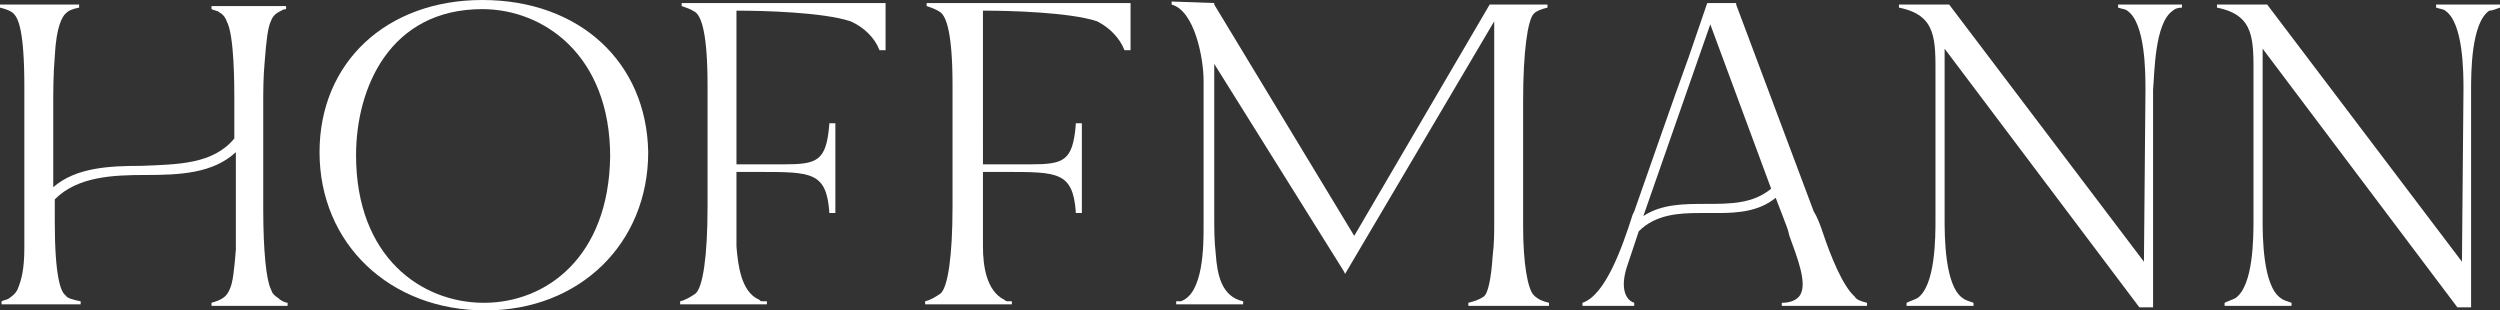
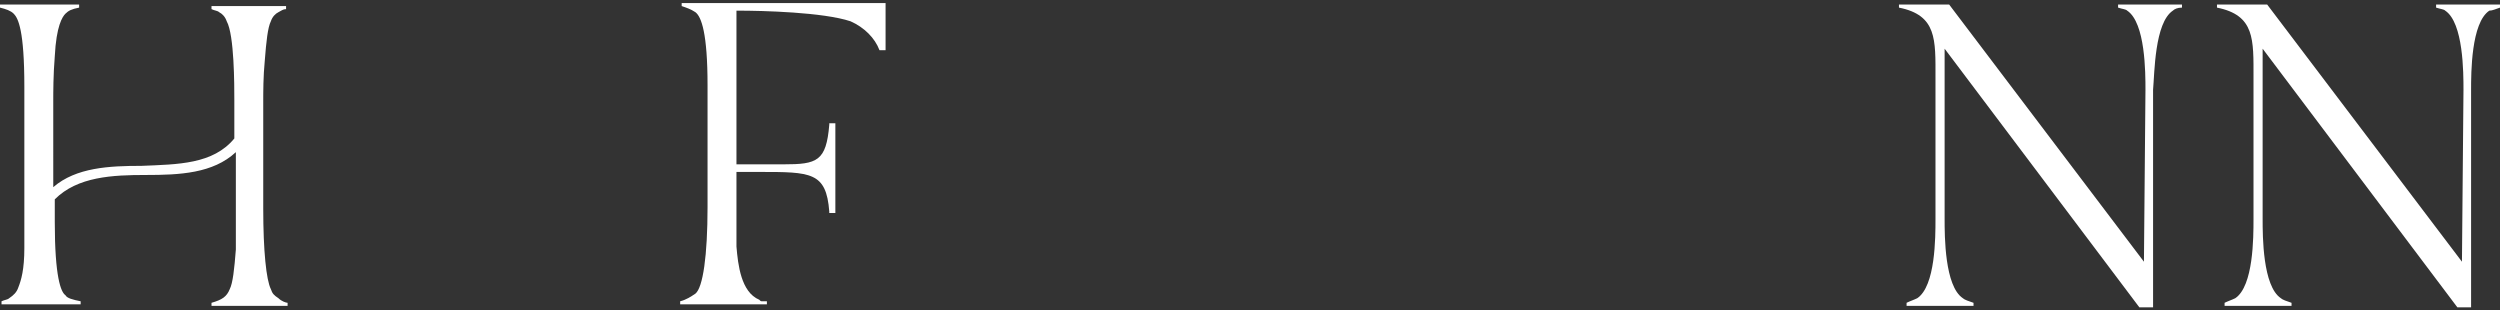
<svg xmlns="http://www.w3.org/2000/svg" xmlns:xlink="http://www.w3.org/1999/xlink" version="1.1" id="Layer_1" x="0px" y="0px" viewBox="0 0 164.3 20.4" style="enable-background:new 0 0 164.3 20.4;" xml:space="preserve">
  <rect x="0" y="0" width="164.3" height="20.4" fill="#333333" stroke="none" />
  <style type="text/css">
	.st0{display:none;}
	.st1{display:inline;fill:#FF7F40;}
	.st2{display:inline;}
	.st3{clip-path:url(#SVGID_00000038385586770401959040000004092375853453435327_);fill:#FFFFFF;}
	.st4{clip-path:url(#SVGID_00000036937377827682405090000015834821164093190278_);fill:#FBD0B5;}
	.st5{fill:#FFFFFF;}
</style>
  <g id="Colour" class="st0">
    <rect x="-20.6" y="-41.6" class="st1" width="205.5" height="103.7" />
    <g class="st2">
      <g>
        <g>
          <defs>
            <rect id="SVGID_1_" x="-20.6" y="-41.6" width="205.5" height="103.7" />
          </defs>
          <clipPath id="SVGID_00000160906456839055882390000001864892075707983250_">
            <use xlink:href="#SVGID_1_" style="overflow:visible;" />
          </clipPath>
          <path style="clip-path:url(#SVGID_00000160906456839055882390000001864892075707983250_);fill:#FFFFFF;" d="M164-0.3v-0.2h-4.2      v0.2c0.3,0.1,0.5,0.1,0.6,0.2c1.2,0.8,1.2,4.1,1.2,5.2l-0.2,11.3L148.6-0.5l0,0h-3.2v0.2c2.5,0.5,2.4,2.1,2.4,4.6      c0,0.3,0,0.5,0,0.8v8.5c0,1.2,0,4.4-1.2,5.2c-0.2,0.1-0.5,0.2-0.7,0.3v0.2h4.4V19c-0.3-0.1-0.6-0.2-0.7-0.3      c-1.2-0.8-1.2-4.1-1.2-5.2V2.4l12.8,17l0,0h0.9V5.1c0-1.1,0-4.4,1.2-5.2C163.5-0.1,163.7-0.2,164-0.3 M142.5-0.1      c0.1-0.1,0.3-0.2,0.6-0.2v-0.2h-4.2v0.2c0.3,0.1,0.5,0.1,0.6,0.2c1.2,0.8,1.2,4.1,1.2,5.2l-0.2,11.3L127.7-0.5l0,0h-3.3v0.2      c2.5,0.5,2.4,2.1,2.4,4.6c0,0.3,0,0.5,0,0.8v8.5c0,1.2,0,4.4-1.2,5.2c-0.2,0.1-0.5,0.2-0.7,0.3v0.2h4.4V19      c-0.3-0.1-0.6-0.2-0.7-0.3c-1.2-0.8-1.2-4.1-1.2-5.2V2.4l13,17l0,0h0.9V5.1C141.3,4,141.3,0.7,142.5-0.1 M122.4,19.3v-0.2      c-0.4-0.1-0.7-0.2-0.9-0.4c-0.8-0.7-1.6-2.7-2.1-4.2c-0.2-0.6-0.4-1.1-0.6-1.4l-5.1-13.6v-0.1h-1.9l-1.2,3.5      c-1.2,3.3-2.4,6.8-3.6,10.2l-0.1,0.2c-0.7,2.2-1.8,5.3-3.3,5.8v0.2h3.4v-0.2c-0.6-0.2-0.9-1-0.5-2.3l0.9-2.4      c1.1-1.1,2.6-1.2,4-1.2c0.2,0,0.4,0,0.6,0c0.2,0,0.4,0,0.6,0c1.3,0,2.7-0.1,3.8-1l0.5,1.3c0.1,0.3,0.3,0.7,0.4,1.2      c0.5,1.4,1.2,3.1,0.7,3.9c-0.2,0.3-0.6,0.5-1.2,0.5v0.2l0,0H122.4z M111.8,12.6c-1.4,0-2.9,0-4.1,0.8l4.4-12.6l4,10.8      C114.9,12.6,113.4,12.6,111.8,12.6 M99.8,14.1V5.8c0-3.2,0.3-5.3,0.7-5.7c0.2-0.2,0.5-0.3,0.9-0.4v-0.2h-3.8l-8.9,15.2L79.5-0.5      v-0.1h-2.8v0.2c1.5,0.4,2.1,3.5,2.1,5v9.6c0,1.2,0,4.4-1.5,4.9h-0.1c-0.1,0-0.2,0-0.2,0v0.2h4.4v-0.2c-1.4-0.3-1.7-1.7-1.8-3.1      c-0.1-0.9-0.1-1.7-0.1-2.4V3.4L88,17l0.1,0.2l9.8-16.6v13.3c0,0.6,0,1.3-0.1,2.1c-0.1,1.5-0.3,2.5-0.6,2.7      c-0.3,0.2-0.6,0.3-1,0.4v0.2h5.3V19c-0.4-0.1-0.7-0.2-1-0.5C100.1,18.2,99.8,16.5,99.8,14.1 M73.6,2.5H74v-3.1H60.6v0.2      c0.3,0.1,0.6,0.2,0.9,0.4c0.4,0.3,0.8,1.4,0.8,4.8v8c0,3.2-0.3,5.3-0.8,5.7c-0.3,0.2-0.6,0.4-1,0.5v0.2h5.7V19      c-0.1,0-0.1,0-0.2,0s-0.1,0-0.1,0s-0.1,0-0.2-0.1c-1.2-0.6-1.4-2.3-1.4-3.5v-0.1c0-1,0-2,0-2.4v-2.4h0.6c0.3,0,0.6,0,0.9,0      c3.4,0,4.4,0,4.6,2.6v0.1h0.4V7.2h-0.4v0.1c-0.2,2.4-0.8,2.6-3,2.6h-3.1V-0.1h0.1C66-0.1,70,0,71.8,0.6      C72.7,1,73.3,1.7,73.6,2.5L73.6,2.5z M57.5,2.5h0.4v-3.1H44.5v0.2c0.3,0.1,0.6,0.2,0.9,0.4c0.4,0.3,0.8,1.4,0.8,4.8v8      c0,3.2-0.3,5.3-0.8,5.7c-0.3,0.2-0.6,0.4-1,0.5v0.2h5.7V19c-0.1,0-0.1,0-0.2,0s-0.1,0-0.1,0c-0.1,0-0.1,0-0.2-0.1      c-1.2-0.5-1.4-2.3-1.5-3.5v-0.1c0-1,0-2,0-2.4v-2.4h0.6c0.3,0,0.6,0,0.9,0c3.4,0,4.4,0,4.6,2.6v0.1h0.4V7.2h-0.4v0.1      c-0.2,2.4-0.8,2.6-3,2.6h-3.1V-0.1h0.1c1.6,0,5.6,0.1,7.4,0.7C56.5,1,57.2,1.7,57.5,2.5L57.5,2.5z M42.2,9.2      c0-5.9-4.5-10-10.9-10c-6.3,0-10.7,4.1-10.7,10c0,6,4.6,10.4,10.9,10.4C37.7,19.6,42.2,15.2,42.2,9.2 M31.5,19.1      c-4.1,0-8.4-3-8.4-9.7c0-4.4,2.2-9.6,8.3-9.6c4,0,8.4,3,8.4,9.7C39.8,16.1,35.6,19.1,31.5,19.1 M17,12.9V5.8      c0-0.5,0-1.6,0.1-2.6c0.1-1.3,0.2-2.2,0.4-2.6C17.6,0.3,17.8,0.1,18,0s0.3-0.2,0.5-0.2v-0.2h-4.9v0.2C13.8-0.1,14-0.1,14.1,0      c0.2,0.1,0.4,0.3,0.5,0.6c0.5,0.9,0.5,4.2,0.5,5.2v2.5C13.7,10,11.4,10,9,10.1c-2.1,0-4.3,0.1-5.8,1.4V5.8c0-0.5,0-1.7,0.1-2.9      c0.1-2,0.5-2.6,0.7-2.8s0.4-0.3,0.9-0.4v-0.2h-5.2v0.2c0.4,0.1,0.7,0.2,0.9,0.4c0.3,0.3,0.7,1.1,0.7,4.8v8c0,0.5,0,1.6,0,2.6      c0,1.4-0.2,2.1-0.4,2.6c-0.1,0.3-0.3,0.5-0.6,0.7C0.2,18.9,0,18.9-0.2,19v0.2H5V19c-0.5-0.1-0.9-0.2-1-0.4      c-0.3-0.2-0.7-1.2-0.7-4.8v-1.5c1.5-1.5,3.8-1.6,6-1.6s4.4-0.1,5.9-1.5V13c0,0.5,0,1.6,0,2.6c-0.1,1.3-0.2,2.2-0.4,2.6      c-0.2,0.5-0.5,0.7-1.2,0.9v0.2h5v-0.2c-0.1,0-0.4-0.1-0.6-0.3c-0.3-0.2-0.4-0.3-0.5-0.6l0,0C17.2,17.6,17,15.7,17,12.9" />
        </g>
      </g>
      <g>
        <g>
          <defs>
            <rect id="SVGID_00000137104265981951489080000000633686912638279811_" x="-20.6" y="-41.6" width="205.5" height="103.7" />
          </defs>
          <clipPath id="SVGID_00000115516134531766499810000013797621120525664131_">
            <use xlink:href="#SVGID_00000137104265981951489080000000633686912638279811_" style="overflow:visible;" />
          </clipPath>
          <path style="clip-path:url(#SVGID_00000115516134531766499810000013797621120525664131_);fill:#FBD0B5;" d="M57.1,42.5L57,43      l2.6,0.6l0.1-0.4L59.2,43c-0.2-0.1-0.3-0.2-0.1-0.4l1.5-0.9l0.8,1.5c0.1,0.2,0,0.3-0.2,0.3l-0.6-0.2l-0.1,0.4l2.9,0.7l0.1-0.4      L63.1,44c-0.3-0.1-0.5-0.1-0.8-0.5l-1.1-2.1l1.8-1.1c0.3-0.2,0.7-0.2,1-0.1l0.3,0.1l0.1-0.4l-2.5-0.6l-0.1,0.4l0.4,0.1      c0.2,0.1,0.3,0.2,0.1,0.3L60.9,41l-0.8-1.4c-0.1-0.2,0-0.3,0.2-0.3l0.6,0.1L61,39l-2.9-0.7L58,38.7l0.4,0.1      c0.3,0.1,0.5,0.1,0.7,0.5l1.1,2l-1.8,1.2c-0.3,0.2-0.6,0.2-0.9,0.1H57.1z M46.2,33.3L43.7,32l-0.2,0.4l0.5,0.3      c0.3,0.2,0.3,0.3,0.2,0.5L42.8,36c-0.2,0.3-0.3,0.3-0.6,0.2l-0.5-0.3l-0.2,0.4l4.6,2.3c0.4-0.6,0.8-1.1,1.2-1.7      c-0.1-0.1-0.2-0.1-0.3-0.2c-1,1.4-1.2,1.2-2.3,0.7l-1.4-0.7l1.6-3.1c0.2-0.3,0.3-0.3,0.5-0.2l0.7,0.4L46.2,33.3z M48.9-18.8      l-1.5,0.6L46.7-20l1.5-0.6c0.7-0.3,1.2-0.2,1.5,0.4C49.9-19.6,49.6-19.1,48.9-18.8 M50.3-20.5c-0.4-1-1.4-0.9-2.3-0.6l-3.1,1.3      l0.2,0.4l0.5-0.2c0.3-0.1,0.4-0.1,0.5,0.2l1.2,2.9c0.1,0.4,0,0.4-0.2,0.5l-0.6,0.2l0.2,0.4l2.5-1L49-16.8l-0.4,0.2      c-0.3,0.1-0.4,0.1-0.5-0.2l-0.4-1l1.5-0.6C50-18.8,50.7-19.5,50.3-20.5 M52.4,36.5l0.1-0.4l-2.4-0.9L50,35.6l0.5,0.2      c0.3,0.1,0.3,0.2,0.2,0.6L50,38.2c-0.5,1.4,0.1,2.3,1.5,2.8s2.4,0.2,2.9-1.2l0.7-1.8c0.1-0.3,0.2-0.4,0.5-0.3l0.5,0.2l0.1-0.4      L54,36.7l-0.1,0.4l0.5,0.2c0.3,0.1,0.3,0.2,0.2,0.5L54,39.7c-0.4,1.1-1.2,1.3-2.2,0.9s-1.5-1-1.1-2.1l0.7-1.8      c0.1-0.3,0.2-0.4,0.5-0.3L52.4,36.5z M55.6-24.2l0.5-0.1v-0.1l-1.3-0.7l-0.7,0.2l-0.7,1.2v0.1l0.5-0.1l0.6-0.9L55.6-24.2z       M57-21.1l-2.1,0.6l0.4-2.3C55.9-22.2,56.4-21.7,57-21.1 M57.3-19.3l2.7-0.8l-0.1-0.4l-0.5,0.2c-0.3,0.1-0.5,0-0.6-0.1      c-1.2-1.2-2.3-2.2-3.4-3.3l-1.7,0.5l0.1,0.4l0.7-0.2c0.2-0.1,0.3,0.1,0.2,0.2c-0.2,1.2-0.5,2.5-0.7,3.7c0,0.2-0.1,0.4-0.4,0.4      L53-18.5l0.1,0.4l2.4-0.7l-0.1-0.4L54.8-19c-0.2,0.1-0.4,0-0.3-0.2l0.1-0.7l2.6-0.8l0.5,0.5c0.2,0.2,0,0.3-0.1,0.3L57-19.7      L57.3-19.3z M66-24.4l0.4-0.1l-0.6-1.7l-5.1,1l0.1,1.8h0.4c0-1.2,0.3-1.4,0.9-1.5l0.9-0.2l0.6,3.4c0.1,0.4-0.1,0.4-0.3,0.5      l-0.6,0.1l0.1,0.4l2.6-0.5v-0.5l-0.5,0.1c-0.3,0.1-0.4,0-0.5-0.3l-0.6-3.4l0.9-0.2C65.3-25.6,65.6-25.6,66-24.4 M71.7,41      l-5.1-0.7l-0.1,0.4l0.5,0.1c0.3,0,0.4,0.1,0.4,0.4L67,44.4c-0.1,0.4-0.2,0.4-0.5,0.3L66,44.6L65.9,45l5.2,0.7      c0.2-0.7,0.4-1.3,0.5-2l-0.2,0.1c-0.4,1.4-0.7,1.5-1.6,1.4l-2-0.3l0.2-1.7l1.2,0.2c0.4,0.1,0.4,0.2,0.3,0.4l-0.1,0.5l0.4,0.1      l0.3-2.3L69.7,42l-0.1,0.5c0,0.3-0.1,0.4-0.5,0.4l-1.2-0.2l0.2-1.6l2.1,0.3c0.7,0.1,1,0.3,1,1.4c0.1,0,0.3,0,0.4,0L71.7,41z       M69.6-22l2.6-0.3v-0.4l-0.5,0.1c-0.3,0-0.4,0-0.5-0.3L70.8-26c0-0.4,0.1-0.4,0.3-0.4l0.6-0.1l-0.1-0.4L69-26.6l0.1,0.4l0.6-0.1      c0.3,0,0.4,0,0.5,0.3l0.4,3.1c0,0.4-0.1,0.4-0.3,0.4l-0.6,0.1L69.6-22z M75.8-26.2c0-0.5,0.5-0.9,1.5-0.9c1.1,0,2,0.5,2.3,1.2      L80-26l-0.3-1.7h-0.4c0,0.2,0.1,0.4-0.1,0.4s-0.8-0.4-1.9-0.4c-1.1,0.1-2.1,0.6-2.1,1.5c0,1.1,1.2,1.2,2.3,1.3      c1,0.1,2,0.1,2,0.8c0,0.5-0.5,0.8-1.5,0.8c-1.2,0.1-2.2-0.6-2.6-1.4L75-24.6l0.4,2h0.4c0-0.3-0.1-0.5,0-0.5      c0.2,0,0.9,0.5,2.2,0.5c1.2-0.1,2.2-0.6,2.1-1.5c-0.1-1.2-1.4-1.3-2.5-1.4C76.8-25.6,75.8-25.5,75.8-26.2 M82.1,42.3v-0.4      l-1.8-0.1l-2.1,3.6c-0.6-1.3-1.2-2.6-1.8-3.9l-1.8-0.1v0.4h0.6c0.3,0,0.4,0.1,0.4,0.4l-0.1,3.1c0,0.4-0.2,0.4-0.4,0.4h-0.6v0.4      l2.4,0.1v-0.4h-0.5c-0.3,0-0.4-0.1-0.4-0.4l0.1-3.2l1.9,4.1h0.3c0.7-1.3,1.5-2.6,2.2-3.8l-0.1,3.1c0,0.4-0.2,0.4-0.4,0.4h-0.6      v0.4l2.6,0.1V46h-0.6C81.1,46,81,46,81,45.6l0.1-3.1c0-0.4,0.2-0.4,0.4-0.4L82.1,42.3z M84.1-26.4c0-0.5,0.6-0.8,1.6-0.8      c1.1,0,2,0.6,2.1,1.4h0.4l-0.1-1.7h-0.4c0,0.2,0,0.4-0.1,0.4c-0.2,0-0.8-0.5-1.9-0.6c-1.1-0.1-2.1,0.4-2.2,1.4      c0,1.1,1.1,1.3,2.2,1.5c1,0.2,2,0.3,1.9,1c0,0.5-0.6,0.7-1.6,0.7c-1.2-0.1-2.2-0.8-2.4-1.6h-0.4l0.2,1.9h0.4      c0-0.3-0.1-0.5,0.1-0.5s0.9,0.6,2.1,0.7s2.2-0.4,2.2-1.3c0.1-1.2-1.2-1.4-2.3-1.6C85.1-25.7,84-25.8,84.1-26.4 M89.5,44.9      c0,0.5-0.3,0.9-1.1,0.9l-2,0.1l-0.1-1.7l2-0.1C89,44,89.5,44.3,89.5,44.9 M89,42.8c0,0.5-0.3,0.8-0.9,0.9l-1.9,0.1l-0.1-1.6      l1.7-0.1C88.6,42,89,42.3,89,42.8 M90.3,44.9c0-0.6-0.5-1-1.2-1.1c0.3-0.1,0.7-0.5,0.7-1.1c-0.1-0.8-0.8-1.1-1.8-1.1l-3.5,0.2      v0.4h0.6c0.3,0,0.4,0,0.4,0.4l0.2,3.1c0,0.4-0.1,0.4-0.3,0.4h-0.6v0.4l3.8-0.2C89.5,46.3,90.4,45.8,90.3,44.9 M96.3-24.9      c0.1,0,0.3,0,0.4,0v-1.8l-5.1-0.7L91.5-27l0.5,0.1c0.3,0,0.4,0.1,0.4,0.4L92-23.4c-0.1,0.4-0.2,0.4-0.5,0.3L91-23.2l-0.1,0.4      l5.2,0.7c0.2-0.7,0.4-1.3,0.5-2l-0.4-0.1c-0.4,1.4-0.7,1.5-1.6,1.4l-2-0.3l0.2-1.7l1.2,0.2c0.4,0.1,0.4,0.2,0.3,0.4l-0.1,0.5      l0.4,0.1l0.3-2.3L94.5-26l-0.1,0.5c0,0.3-0.1,0.4-0.5,0.4l-1.2-0.2l0.2-1.6l2.1,0.3C96-26.2,96.3-26,96.3-24.9 M95.9,45      c-1.1,0.2-2.2-0.3-2.4-1.6c-0.2-1.3,0.7-2.1,1.8-2.3c1.1-0.2,2.2,0.3,2.4,1.6C97.9,44,97,44.9,95.9,45 M98.4,42.7      c-0.3-1.5-1.6-2.3-3.3-2c-1.6,0.3-2.7,1.5-2.4,2.9c0.3,1.5,1.6,2.3,3.3,2C97.6,45.4,98.6,44.2,98.4,42.7 M103.1-23.1l-1.6-0.4      l0.4-1.8l1.5,0.4c0.7,0.2,1.1,0.6,1,1.1C104.3-23.1,103.7-22.9,103.1-23.1 M103.6-22.5c0.6,0.1,1.4-0.2,1.6-1      c0.3-1-0.6-1.5-1.5-1.8l-3.2-0.8l-0.1,0.4l0.5,0.1c0.3,0.1,0.4,0.2,0.3,0.5l-0.8,3c-0.1,0.4-0.2,0.4-0.4,0.3l-0.6-0.1l-0.1,0.4      l2.6,0.6l0.1-0.4l-0.5-0.1c-0.3-0.1-0.4-0.2-0.3-0.5l0.3-1.1l1.4,0.4c0.1,1.1,0.7,2.5,2.6,2.7l0.1-0.4      C104.2-20.5,103.6-21.6,103.6-22.5 M105.9,38.9l0.5-0.1l-0.1-0.4L104,39l0.1,0.4l0.6-0.2c0.3-0.1,0.4,0,0.5,0.3l0.5,1.8      c0.3,1.1-0.3,1.8-1.3,2c-1,0.3-1.8,0-2.1-1.1l-0.5-1.8c-0.1-0.3-0.1-0.4,0.3-0.5l0.5-0.1l-0.1-0.4l-2.5,0.7l0.1,0.4l0.5-0.1      c0.3-0.1,0.4,0,0.5,0.3l0.5,1.8c0.4,1.4,1.4,1.8,2.9,1.4s2.1-1.2,1.7-2.7l-0.5-1.8C105.5,39,105.5,39,105.9,38.9 M111.7-22.5      l0.1-0.4l-2.5-0.8l-0.1,0.4l0.5,0.2c0.3,0.1,0.4,0.2,0.3,0.5l-1,3c-0.1,0.4-0.3,0.3-0.5,0.3l-0.6-0.2l-0.1,0.4l2.5,0.8l0.1-0.4      l-0.5-0.2c-0.3-0.1-0.4-0.2-0.3-0.5l1-3c0.1-0.4,0.3-0.3,0.5-0.3L111.7-22.5z M112.2,38.7l-1.5,0.6l-0.7-1.7l1.5-0.6      c0.6-0.3,1.2-0.2,1.4,0.4C113.2,37.9,112.8,38.5,112.2,38.7 M111.4,36.5l-3.1,1.2l0.2,0.4L109,38c0.3-0.1,0.4-0.1,0.5,0.2      l1.1,2.9c0.1,0.4,0,0.4-0.2,0.5l-0.6,0.2l0.2,0.4l2.5-1l-0.2-0.4l-0.5,0.2c-0.3,0.1-0.4,0.1-0.5-0.2l-0.4-1.1l1.4-0.5      c0.7,0.8,2.1,1.6,3.7,0.7l-0.2-0.4c-1.1,0.6-2.2,0-2.8-0.7c0.5-0.3,1-0.9,0.7-1.7C113.3,36,112.3,36.2,111.4,36.5 M119.2-18.1      l0.5-1.7l-4.7-2.1l-0.2,0.4l0.5,0.2c0.3,0.1,0.4,0.2,0.2,0.5l-1.3,2.9c-0.2,0.4-0.3,0.3-0.5,0.2l-0.5-0.2l-0.2,0.4l4.8,2.1      c0.4-0.6,0.7-1.2,1.1-1.8l-0.4-0.2c-0.8,1.2-1.1,1.3-1.9,0.9l-1.9-0.8l0.7-1.6l1.1,0.5c0.4,0.2,0.3,0.3,0.2,0.5l-0.2,0.5      l0.4,0.2l0.9-2.1l-0.4-0.2l-0.2,0.4c-0.1,0.3-0.2,0.4-0.5,0.2l-1.1-0.5l0.6-1.5l1.9,0.8c0.7,0.3,0.9,0.6,0.6,1.7      C118.9-18.2,119.1-18.2,119.2-18.1 M122.3,34.8l0.4-0.2l-0.2-0.4l-2.3,1.2l0.2,0.4l0.9-0.5c0.1-0.1,0.2,0,0.2,0.1l0.2,0.3      c-0.1,0.5-0.5,1.1-1.3,1.5c-1.1,0.6-2.3,0.4-2.9-0.7c-0.6-1-0.1-2.2,1-2.7c0.9-0.5,1.9-0.4,2.5,0.2l0.3-0.2l-1-1.4l-0.4,0.2      c0.1,0.2,0.2,0.3,0.1,0.4c-0.2,0.1-0.9,0-1.9,0.5c-1.2,0.6-2.1,2.1-1.3,3.5c0.7,1.3,2.3,1.7,3.7,0.9c0.8-0.4,1.3-1,1.5-1.6      l0.4,0.5l0.3-0.2l-0.6-1.2C122,35,122.1,34.9,122.3,34.8" />
        </g>
      </g>
    </g>
  </g>
  <g id="Black" class="st0">
    <g class="st2">
-       <path d="M45.2-19.5l0.2,0.4l0.5-0.2c0.3-0.1,0.4-0.1,0.5,0.2l1.2,2.9c0.1,0.4,0,0.4-0.2,0.5l-0.6,0.2l0.2,0.4l2.5-1l-0.1-0.4    l-0.5,0.2c-0.3,0.1-0.4,0.1-0.5-0.2l-0.4-1l1.5-0.6c0.9-0.4,1.6-1.1,1.2-2.1s-1.4-0.9-2.3-0.6L45.2-19.5z M47.7-18L47-19.8    l1.5-0.6c0.7-0.3,1.2-0.2,1.5,0.4c0.2,0.6-0.1,1.1-0.7,1.4L47.7-18z M54.2-22.6l0.7-0.2c0.2-0.1,0.3,0.1,0.2,0.2    c-0.2,1.2-0.5,2.5-0.7,3.7c0,0.2-0.1,0.4-0.4,0.4l-0.6,0.2l0.1,0.4l2.4-0.7L55.8-19l-0.6,0.2c-0.2,0.1-0.4,0-0.3-0.2l0.1-0.7    l2.6-0.8l0.5,0.5c0.2,0.2,0,0.3-0.1,0.3l-0.6,0.3l0.1,0.4l2.7-0.8l-0.1-0.4L59.6-20c-0.3,0.1-0.5,0-0.6-0.1    c-1.1-1.1-2.2-2.1-3.3-3.2L54-22.8L54.2-22.6z M57.3-20.9l-2.1,0.6l0.4-2.3C56.2-22,56.7-21.4,57.3-20.9 M54.4-24.7l-0.6,1.3v0.1    l0.5-0.1l0.6-0.9l1,0.4l0.5-0.1v-0.1l-1.3-0.7L54.4-24.7z M61.6-23.3c0-1.2,0.3-1.4,0.9-1.5l0.9-0.2l0.6,3.4    c0.1,0.4-0.1,0.4-0.3,0.5L63.1-21l0.1,0.4l2.6-0.5l-0.1-0.4l-0.5,0.1c-0.3,0.1-0.4,0-0.5-0.3l-0.6-3.4l0.9-0.2    c0.6-0.1,1-0.1,1.4,1.1l0.4-0.1L66.2-26l-5.1,1l0.1,1.8L61.6-23.3z M71.1-25.9c0-0.4,0.1-0.4,0.3-0.4l0.6-0.1l-0.1-0.4l-2.6,0.3    l0.1,0.4l0.6-0.1c0.3,0,0.4,0,0.5,0.3l0.4,3.1c0,0.4-0.1,0.4-0.3,0.4L70-22.3v0.4l2.6-0.3v-0.4l-0.5,0.1c-0.3,0-0.4,0-0.5-0.3    L71.1-25.9z M79.9-27.4h-0.4c0,0.2,0.1,0.4-0.1,0.4s-0.8-0.4-1.9-0.4c-1.1,0.1-2.1,0.6-2.1,1.5c0,1.1,1.2,1.2,2.3,1.3    c1,0.1,2,0.1,2,0.8c0,0.5-0.5,0.8-1.5,0.8c-1.2,0.1-2.2-0.6-2.6-1.4l-0.4,0.1l0.4,1.9H76c0-0.3-0.1-0.5,0-0.5    c0.2,0,0.9,0.5,2.2,0.5c1.2-0.1,2.2-0.6,2.1-1.5c-0.1-1.2-1.4-1.3-2.5-1.4c-0.8-0.1-1.8,0-1.9-0.7c0-0.5,0.5-0.9,1.5-0.9    c1.1,0,2,0.5,2.3,1.2l0.4-0.1L79.9-27.4z M88.3-27.3h-0.4c0,0.2,0,0.4-0.1,0.4c-0.2,0-0.8-0.5-1.9-0.6c-1.1-0.1-2.1,0.4-2.2,1.4    c0,1.1,1.1,1.3,2.2,1.5c1,0.2,2,0.3,1.9,1c0,0.5-0.6,0.7-1.6,0.7C85-23,84-23.7,83.8-24.5h-0.4l0.2,1.9H84c0-0.3-0.1-0.5,0.1-0.5    s0.9,0.6,2.1,0.7s2.2-0.4,2.2-1.3c0.1-1.2-1.2-1.4-2.3-1.6c-0.8-0.1-1.8-0.2-1.8-0.9c0-0.5,0.6-0.8,1.6-0.8c1.1,0,2,0.6,2.1,1.4    h0.4L88.3-27.3z M97-23.6l-0.4-0.1c-0.4,1.4-0.7,1.5-1.6,1.4l-2-0.3l0.2-1.7l1.2,0.2c0.4,0.1,0.4,0.2,0.3,0.4l-0.1,0.5l0.4,0.1    l0.3-2.3l-0.4-0.1L94.8-25c0,0.3-0.1,0.4-0.5,0.4l-1.2-0.2l0.2-1.6l2.1,0.3c0.7,0.1,1,0.3,1,1.4c0.1,0,0.3,0,0.4,0v-1.8l-5.1-0.7    l-0.1,0.4l0.8,0.2c0.3,0,0.4,0.1,0.4,0.4l-0.4,3.1c-0.1,0.4-0.2,0.4-0.5,0.3l-0.5-0.1l-0.1,0.4l5.2,0.7    C96.7-22.3,96.8-22.9,97-23.6 M100.7-25.8l-0.1,0.4l0.5,0.1c0.3,0.1,0.4,0.2,0.3,0.5l-0.8,3c-0.1,0.4-0.2,0.3-0.4,0.3l-0.6-0.1    l-0.1,0.4l2.6,0.6l0.1-0.4l-0.5-0.1c-0.3-0.1-0.4-0.2-0.3-0.5l0.3-1.1l1.4,0.4c0.1,1.1,0.7,2.5,2.6,2.7l0.1-0.4    c-1.2-0.1-1.8-1.2-1.9-2.1c0.6,0.1,1.4-0.2,1.6-1c0.3-1-0.6-1.5-1.5-1.8L100.7-25.8z M101.8-23.2l0.4-1.8l1.5,0.4    c0.7,0.2,1.1,0.6,1,1.1c-0.1,0.6-0.7,0.8-1.4,0.6L101.8-23.2z M110.9-22.2c0.1-0.4,0.3-0.3,0.5-0.3l0.6,0.2l0.1-0.4l-2.5-0.8    l-0.1,0.4l0.5,0.2c0.3,0.1,0.4,0.2,0.3,0.5l-1,3c-0.1,0.4-0.3,0.3-0.5,0.3l-0.6-0.2l-0.1,0.4l2.5,0.8l0.1-0.4l-0.5-0.2    c-0.3-0.1-0.4-0.2-0.3-0.5L110.9-22.2z M119.2-16.9l-0.4-0.2c-0.8,1.2-1.1,1.3-1.9,0.9L115-17l0.7-1.6l1.1,0.5    c0.4,0.2,0.3,0.3,0.2,0.5l-0.2,0.5l0.4,0.2l0.9-2.1l-0.4-0.2l-0.2,0.4c-0.1,0.3-0.2,0.4-0.5,0.2l-1.1-0.5l0.6-1.5l1.9,0.8    c0.7,0.3,0.9,0.6,0.6,1.7c0.1,0,0.3,0.1,0.4,0.1l0.5-1.7l-4.7-2.1l-0.2,0.4l0.5,0.2c0.3,0.1,0.4,0.2,0.2,0.5l-1.3,2.9    c-0.2,0.4-0.3,0.3-0.5,0.2l-0.5-0.2l-0.2,0.4l4.8,2.1C118.5-15.7,118.8-16.3,119.2-16.9 M47.5,37c-0.1-0.1-0.2-0.1-0.3-0.2    c-1,1.4-1.2,1.2-2.3,0.7l-1.4-0.7l1.6-3.1c0.2-0.3,0.3-0.3,0.5-0.2l0.7,0.4l0.2-0.4L44,32.3l-0.2,0.4l0.5,0.3    c0.3,0.2,0.3,0.3,0.2,0.5l-1.4,2.8c-0.2,0.3-0.3,0.3-0.6,0.2L42,36.2l-0.2,0.4l4.6,2.3C46.8,38.3,47.1,37.7,47.5,37 M55.3,38.3    c0.1-0.3,0.2-0.4,0.5-0.3l0.5,0.2l0.1-0.4l-2.2-0.8l-0.1,0.4l0.6,0.2c0.3,0.1,0.3,0.2,0.2,0.5l-0.6,1.8c-0.4,1.1-1.2,1.3-2.2,0.9    s-1.5-1-1.1-2.1l0.7-1.8c0.1-0.3,0.2-0.4,0.5-0.3l0.5,0.2l0.1-0.4l-2.4-0.8L50.3,36l0.5,0.2c0.3,0.1,0.3,0.2,0.2,0.6l-0.7,1.8    c-0.5,1.4,0.1,2.3,1.5,2.8s2.4,0.2,2.9-1.2L55.3,38.3z M59.5,43.3c-0.2-0.1-0.3-0.2-0.1-0.4l1.5-0.9l0.8,1.5    c0.1,0.2,0,0.3-0.2,0.3l-0.7-0.2L60.7,44l2.9,0.7l0.1-0.4h-0.3c-0.3-0.1-0.5-0.1-0.8-0.5l-1.2-2.1l1.8-1.1c0.3-0.2,0.7-0.2,1-0.1    l0.3,0.1l0.1-0.4l-2.5-0.6L62,40l0.4,0.1c0.2,0.1,0.3,0.2,0.1,0.3l-1.4,0.9l-0.7-1.5c-0.1-0.2,0-0.3,0.2-0.3l0.6,0.1l0.1-0.4    l-2.9-0.6L58.3,39l0.4,0.1c0.3,0.1,0.5,0.1,0.7,0.5l1.1,2l-1.9,1.2c-0.3,0.2-0.6,0.2-0.9,0.1l-0.3-0.1l-0.1,0.4l2.6,0.6l0.1-0.4    L59.5,43.3z M72,44L71.6,44c-0.4,1.4-0.7,1.5-1.6,1.4L68,45l0.2-1.7l1.2,0.2c0.4,0.1,0.4,0.2,0.3,0.4l-0.1,0.5l0.4,0.1l0.3-2.3    l-0.4-0.1l-0.1,0.5c0,0.3-0.1,0.4-0.5,0.4l-1.2-0.2l0.2-1.6l2.1,0.3c0.7,0.1,1,0.3,1,1.4c0.1,0,0.3,0,0.4,0v-1.8l-5.1-0.7    l-0.1,0.4l0.5,0.1c0.3,0,0.4,0.1,0.4,0.4l-0.1,3.3c-0.1,0.4-0.2,0.4-0.5,0.3l-0.5-0.1l-0.1,0.5l5.2,0.7C71.7,45.4,71.8,44.8,72,44     M81.4,42.8c0-0.4,0.2-0.4,0.4-0.4h0.6V42l-1.8-0.1l-2.2,3.8c-0.6-1.3-1.2-2.6-1.8-3.9l-1.8-0.1v0.4h0.6c0.3,0,0.4,0.1,0.4,0.4    l-0.1,3.1c0,0.4-0.2,0.4-0.4,0.4h-0.6v0.4l2.4,0.1v-0.4h-0.5c-0.3,0-0.4-0.1-0.4-0.4l0.1-3.2l1.9,4.1h0.3c0.7-1.3,1.5-2.6,2.2-3.8    l-0.1,3.1c0,0.4-0.2,0.4-0.4,0.4h-0.6v0.4l2.6,0.1v-0.4h-0.6c-0.3,0-0.4-0.1-0.4-0.4L81.4,42.8z M89.4,44c0.3-0.1,0.7-0.5,0.7-1.1    c-0.1-0.8-0.8-1.1-1.8-1.1L84.8,42v0.4h0.6c0.3,0,0.4,0,0.4,0.4l0.2,3.1c0,0.4-0.1,0.4-0.3,0.4h-0.6v0.4l3.8-0.2    c0.9-0.1,1.8-0.5,1.7-1.5C90.6,44.5,90.1,44,89.4,44 M86.6,44.5l2-0.1c0.6,0,1.2,0.2,1.2,0.8c0,0.5-0.3,0.9-1.1,0.9l-2,0.1    L86.6,44.5z M86.5,42.4l1.7-0.1c0.7,0,1.1,0.2,1.2,0.7c0,0.5-0.3,0.8-0.9,0.9L86.6,44L86.5,42.4z M92.9,43.9    c0.3,1.5,1.6,2.3,3.3,2c1.7-0.3,2.7-1.5,2.4-2.9c-0.3-1.5-1.6-2.3-3.3-2C93.7,41.3,92.7,42.4,92.9,43.9 M93.7,43.8    c-0.2-1.3,0.7-2.1,1.8-2.3c1.1-0.2,2.2,0.3,2.4,1.6c0.2,1.3-0.6,2.1-1.8,2.3C95,45.5,93.9,45,93.7,43.8 M105.9,39.7    c-0.1-0.3-0.1-0.4,0.3-0.5l0.5-0.1l-0.1-0.4l-2.3,0.6l0.1,0.4l0.6-0.2c0.3-0.1,0.4,0,0.5,0.3l0.5,1.8c0.3,1.1-0.3,1.8-1.3,2    c-1,0.3-1.8,0-2.1-1.1l-0.5-1.8c-0.1-0.3-0.1-0.4,0.3-0.5l0.5-0.1l-0.1-0.4l-2.5,0.7l0.1,0.4l0.5-0.1c0.3-0.1,0.4,0,0.5,0.3    l0.5,1.8c0.4,1.4,1.4,1.8,2.9,1.4s2.1-1.2,1.7-2.7L105.9,39.7z M108.6,38l0.2,0.4l0.5-0.2c0.3-0.1,0.4-0.1,0.5,0.2l1.1,2.9    c0.1,0.4,0,0.4-0.2,0.5l-0.6,0.2l0.2,0.4l2.5-1l-0.2-0.4l-0.5,0.2c-0.3,0.1-0.4,0.1-0.5-0.2l-0.4-1.1l1.4-0.5    c0.7,0.8,2.1,1.6,3.7,0.7l-0.2-0.4c-1.1,0.6-2.2,0-2.8-0.7c0.5-0.3,1-0.9,0.7-1.7c-0.4-1-1.4-0.9-2.3-0.6L108.6,38z M111,39.5    l-0.7-1.7l1.5-0.6c0.6-0.3,1.2-0.2,1.4,0.4c0.2,0.5-0.1,1.1-0.8,1.3L111,39.5z M120.2,32.8c0.1,0.2,0.2,0.3,0.1,0.4    c-0.2,0.1-0.9,0-1.9,0.5c-1.2,0.6-2.1,2.1-1.3,3.5c0.7,1.3,2.3,1.7,3.7,0.9c0.8-0.4,1.3-1,1.5-1.6l0.4,0.5l0.3-0.2l-0.6-1.2    c-0.1-0.3-0.1-0.3,0.1-0.4l0.4-0.2l-0.2-0.4l-2.3,1.2l0.2,0.4l0.9-0.5c0.1-0.1,0.2,0,0.2,0.1l0.2,0.3c-0.1,0.5-0.5,1.1-1.3,1.5    c-1.1,0.6-2.3,0.4-2.9-0.7c-0.6-1-0.1-2.2,1-2.7c0.9-0.5,1.9-0.4,2.5,0.2l0.3-0.2l-1-1.4L120.2,32.8z M164.3-0.1v-0.2h-4.2v0.2    c0.3,0.1,0.5,0.1,0.6,0.2c1.2,0.8,1.2,4.1,1.2,5.2l-0.1,11.3L149-0.3l0,0h-3.3v0.2c2.5,0.5,2.4,2.1,2.4,4.6c0,0.3,0,0.5,0,0.8v8.5    c0,1.2,0,4.4-1.2,5.2c-0.2,0.1-0.5,0.2-0.7,0.3v0.2h4.4v-0.2c-0.3-0.1-0.6-0.2-0.7-0.3c-1.2-0.8-1.2-4.1-1.2-5.2V2.6l12.8,17l0,0    h0.9V5.3c0-1.1,0-4.4,1.2-5.2C163.8,0.1,164,0,164.3-0.1 M142.8,0.2c0.1-0.1,0.3-0.2,0.6-0.2v-0.2h-4.2V0c0.3,0.1,0.5,0.1,0.6,0.2    C141,1,141,4.2,141,5.4l-0.1,11.3L128.1-0.2l0,0h-3.3V0c2.5,0.5,2.4,2.1,2.4,4.6c0,0.3,0,0.5,0,0.8v8.5c0,1.2,0,4.4-1.2,5.2    c-0.2,0.1-0.5,0.2-0.7,0.3v0.2h4.4v-0.2c-0.3-0.1-0.6-0.2-0.7-0.3c-1.2-0.8-1.2-4.1-1.2-5.2V2.6l12.8,17l0,0h0.9V5.3    C141.5,4.2,141.5,0.9,142.8,0.2 M122.7,19.5v-0.2c-0.4-0.1-0.7-0.2-0.9-0.4c-0.8-0.7-1.6-2.7-2.1-4.2c-0.2-0.6-0.4-1.1-0.6-1.4    L114-0.4v-0.1h-1.9L110.9,3c-1.2,3.3-2.4,6.8-3.6,10.2l-0.1,0.2c-0.7,2.2-1.8,5.3-3.3,5.8v0.2h3.4v-0.2c-0.6-0.2-0.9-1-0.5-2.3    l0.8-2.4c1.1-1.1,2.6-1.2,4-1.2c0.2,0,0.4,0,0.6,0c0.2,0,0.4,0,0.6,0c1.3,0,2.7-0.1,3.8-1l0.5,1.3c0.1,0.3,0.3,0.7,0.4,1.2    c0.5,1.4,1.2,3.1,0.7,3.9c-0.2,0.3-0.6,0.5-1.2,0.5v0.2l0,0H122.7z M112.1,12.8c-1.4,0-2.9,0-4.1,0.8L112.4,1l4,10.8    C115.2,12.8,113.6,12.8,112.1,12.8 M100.1,14.3V6c0-3.2,0.3-5.3,0.7-5.7c0.2-0.2,0.5-0.3,0.9-0.4v-0.2h-3.8L89,14.9L79.8-0.3v-0.1    L77-0.5v0.2c1.5,0.4,2.1,3.5,2.1,5v9.7c0,1.2,0,4.4-1.5,4.9h-0.1c-0.1,0-0.2,0-0.2,0v0.2h4.4v-0.2c-1.4-0.3-1.7-1.7-1.8-3.1    c-0.1-0.9-0.1-1.7-0.1-2.4V3.6l8.5,13.6l0.1,0.2l9.8-16.6v13.3c0,0.6,0,1.3-0.1,2.1c-0.1,1.5-0.3,2.5-0.6,2.7    c-0.3,0.2-0.6,0.3-1,0.4v0.2h5.3v-0.2c-0.4-0.1-0.7-0.2-1-0.5C100.4,18.4,100.1,16.8,100.1,14.3 M73.9,2.8h0.4v-3.1H60.9v0.2    c0.3,0.1,0.6,0.2,0.9,0.4c0.4,0.3,0.8,1.4,0.8,4.8v8c0,3.2-0.3,5.3-0.8,5.7c-0.3,0.2-0.6,0.4-1,0.5v0.2h5.7v-0.2    c-0.1,0-0.1,0-0.2,0s-0.1,0-0.1,0s-0.1,0-0.2-0.1c-1.2-0.6-1.4-2.3-1.4-3.5v-0.1c0-1,0-2,0-2.4v-2.4h0.6c0.3,0,0.6,0,0.9,0    c3.4,0,4.4,0,4.6,2.6v0.1h0.4V7.6h-0.4v0.1c-0.2,2.4-0.8,2.6-3,2.6h-3.1V0.2h0.1c1.6,0,5.6,0.1,7.4,0.7    C72.9,1.3,73.6,1.9,73.9,2.8L73.9,2.8z M57.8,2.8h0.4v-3.1H44.8v0.2c0.3,0.1,0.6,0.2,0.9,0.4c0.4,0.3,0.8,1.4,0.8,4.8v8    c0,3.2-0.3,5.3-0.8,5.7c-0.3,0.2-0.6,0.4-1,0.5v0.2h5.7v-0.2c-0.1,0-0.1,0-0.2,0s-0.1,0-0.1,0c-0.1,0-0.1,0-0.2-0.1    c-1.2-0.5-1.4-2.3-1.5-3.5v-0.1c0-1,0-2,0-2.4v-2.4H49c0.3,0,0.6,0,0.9,0c3.4,0,4.4,0,4.6,2.6v0.1h0.4V7.6h-0.4v0.1    c-0.2,2.4-0.8,2.6-3,2.6h-3.1V0.2l0,0c1.6,0,5.6,0.1,7.4,0.7C56.8,1.3,57.5,1.9,57.8,2.8L57.8,2.8z M42.5,9.4    c0-5.9-4.5-10-10.9-10c-6.3,0-10.7,4.1-10.7,10c0,6,4.6,10.4,10.9,10.4C38,19.8,42.5,15.4,42.5,9.4 M31.8,19.3    c-4.1,0-8.4-3-8.4-9.7c0-4.4,2.2-9.6,8.3-9.6c4,0,8.4,3,8.4,9.7C40,16.3,35.9,19.3,31.8,19.3 M17.2,13.2V6.1c0-0.5,0-1.6,0.1-2.6    c0.1-1.3,0.2-2.2,0.4-2.6c0.1-0.3,0.3-0.5,0.5-0.6s0.3-0.2,0.5-0.2v-0.2h-4.9v0.2c0.2,0.1,0.4,0.1,0.5,0.2    c0.2,0.1,0.4,0.3,0.5,0.6c0.5,0.9,0.5,4.2,0.5,5.2v2.5c-1.4,1.7-3.7,1.7-6.1,1.8c-2.1,0-4.3,0.1-5.8,1.4V6.1c0-0.5,0-1.7,0.1-2.9    c0.1-2,0.5-2.6,0.7-2.8S4.6,0.1,5.1,0v-0.2h-5.2V0c0.4,0.1,0.7,0.2,0.9,0.4c0.3,0.3,0.7,1.1,0.7,4.8v8c0,0.5,0,1.6,0,2.6    c0,1.4-0.2,2.1-0.4,2.6c-0.1,0.3-0.3,0.5-0.6,0.7c-0.1,0.1-0.3,0.1-0.5,0.2v0.2h5.2v-0.2c-0.5-0.1-0.9-0.2-1-0.4    c-0.3-0.2-0.7-1.2-0.7-4.8v-1.5C5,11.1,7.3,11,9.5,11s4.4-0.1,5.9-1.5v3.8c0,0.5,0,1.6,0,2.6c-0.1,1.3-0.2,2.2-0.4,2.6    c-0.2,0.5-0.5,0.7-1.2,0.9v0.2h5v-0.2c-0.1,0-0.4-0.1-0.6-0.3c-0.3-0.2-0.4-0.3-0.5-0.6l0,0C17.5,17.8,17.2,15.9,17.2,13.2" />
-     </g>
+       </g>
  </g>
  <g>
    <path class="st5" d="M164.3,0.5V0.3h-4.2v0.2c0.3,0.1,0.5,0.1,0.6,0.2c1.2,0.8,1.2,4.1,1.2,5.2l-0.1,11.3L149,0.3l0,0h-3.3v0.2   c2.5,0.5,2.4,2.1,2.4,4.6c0,0.3,0,0.5,0,0.8v8.5c0,1.2,0,4.4-1.2,5.2c-0.2,0.1-0.5,0.2-0.7,0.3v0.2h4.4v-0.2   c-0.3-0.1-0.6-0.2-0.7-0.3c-1.2-0.8-1.2-4.1-1.2-5.2V3.2l12.8,17l0,0h0.9V5.9c0-1.1,0-4.4,1.2-5.2C163.8,0.7,164,0.6,164.3,0.5" />
    <path class="st5" d="M142.8,0.7c0.1-0.1,0.3-0.2,0.6-0.2V0.3h-4.2v0.2c0.3,0.1,0.5,0.1,0.6,0.2c1.2,0.8,1.2,4.1,1.2,5.2l-0.1,11.3   L128.1,0.3l0,0h-3.3v0.2c2.5,0.5,2.4,2.1,2.4,4.6c0,0.3,0,0.5,0,0.8v8.5c0,1.2,0,4.4-1.2,5.2c-0.2,0.1-0.5,0.2-0.7,0.3v0.2h4.4   v-0.2c-0.3-0.1-0.6-0.2-0.7-0.3c-1.2-0.8-1.2-4.1-1.2-5.2V3.2l12.8,17l0,0h0.9V5.9C141.6,4.8,141.6,1.5,142.8,0.7" />
    <g>
-       <path class="st5" d="M121.9,19.5c-0.8-0.7-1.6-2.7-2.1-4.2c-0.2-0.6-0.4-1.1-0.6-1.4l-5.1-13.6V0.2h-1.9L111,3.7    c-1.2,3.3-2.4,6.8-3.6,10.2l-0.1,0.2c-0.7,2.2-1.8,5.3-3.3,5.8v0.2h3.4v-0.2c-0.6-0.2-0.9-1-0.5-2.3l0.8-2.4    c1.1-1.1,2.6-1.2,4-1.2c0.2,0,0.4,0,0.6,0c0.2,0,0.4,0,0.6,0c1.3,0,2.7-0.1,3.8-1l0.5,1.3c0.1,0.3,0.3,0.7,0.4,1.2    c0.5,1.4,1.2,3.1,0.7,3.9c-0.2,0.3-0.6,0.5-1.2,0.5v0.2l0,0h5.6v-0.2C122.3,19.8,122,19.7,121.9,19.5z M112.1,13.4    c-1.4,0-2.9,0-4.1,0.8l4.4-12.6l4,10.8C115.2,13.4,113.7,13.4,112.1,13.4z" />
-     </g>
-     <path class="st5" d="M100.1,14.9V6.6c0-3.2,0.3-5.3,0.7-5.7c0.2-0.2,0.5-0.3,0.9-0.4V0.3h-3.8L89,15.5L79.8,0.3V0.2L77,0.1v0.2   c1.5,0.4,2.1,3.5,2.1,5v9.6c0,1.2,0,4.4-1.5,4.9h-0.1c-0.1,0-0.2,0-0.2,0V20h4.4v-0.2c-1.4-0.3-1.7-1.7-1.8-3.1   c-0.1-0.9-0.1-1.7-0.1-2.4V4.2l8.5,13.6l0.1,0.2l9.8-16.6v13.3c0,0.6,0,1.3-0.1,2.1c-0.1,1.5-0.3,2.5-0.6,2.7   c-0.3,0.2-0.6,0.3-1,0.4v0.2h5.3v-0.2c-0.4-0.1-0.7-0.2-1-0.5C100.4,19,100.1,17.3,100.1,14.9" />
-     <path class="st5" d="M73.9,3.3h0.4V0.2H60.9v0.2c0.3,0.1,0.6,0.2,0.9,0.4c0.4,0.3,0.8,1.4,0.8,4.8v8c0,3.2-0.3,5.3-0.8,5.7   c-0.3,0.2-0.6,0.4-1,0.5V20h5.7v-0.2c-0.1,0-0.1,0-0.2,0s-0.1,0-0.1,0s-0.1,0-0.2-0.1c-1.2-0.6-1.4-2.3-1.4-3.5v-0.1c0-1,0-2,0-2.4   v-2.4h0.6c0.3,0,0.6,0,0.9,0c3.4,0,4.4,0,4.6,2.6V14h0.4V8.1h-0.4v0.1c-0.2,2.4-0.8,2.6-3,2.6h-3.1V0.7h0.1c1.6,0,5.6,0.1,7.4,0.7   C72.9,1.8,73.6,2.5,73.9,3.3L73.9,3.3z" />
+       </g>
    <path class="st5" d="M57.8,3.3h0.4V0.2H44.8v0.2c0.3,0.1,0.6,0.2,0.9,0.4c0.4,0.3,0.8,1.4,0.8,4.8v8c0,3.2-0.3,5.3-0.8,5.7   c-0.3,0.2-0.6,0.4-1,0.5V20h5.7v-0.2c-0.1,0-0.1,0-0.2,0s-0.1,0-0.1,0c-0.1,0-0.1,0-0.2-0.1c-1.2-0.5-1.4-2.3-1.5-3.5v-0.1   c0-1,0-2,0-2.4v-2.4H49c0.3,0,0.6,0,0.9,0c3.4,0,4.4,0,4.6,2.6V14h0.4V8.1h-0.4v0.1c-0.2,2.4-0.8,2.6-3,2.6h-3.1V0.7h0.1   c1.6,0,5.6,0.1,7.4,0.7C56.8,1.8,57.5,2.5,57.8,3.3L57.8,3.3z" />
    <g>
-       <path class="st5" d="M31.7,0C25.4,0,21,4.1,21,10c0,6,4.6,10.4,10.9,10.4c6.2,0,10.7-4.4,10.7-10.4C42.5,4.1,38.1,0,31.7,0z     M31.8,19.9c-4.1,0-8.4-3-8.4-9.7c0-4.4,2.2-9.6,8.3-9.6c4,0,8.4,3,8.4,9.7C40,16.9,35.9,19.9,31.8,19.9z" />
-     </g>
+       </g>
    <path class="st5" d="M17.3,13.7V6.6c0-0.5,0-1.6,0.1-2.6c0.1-1.3,0.2-2.2,0.4-2.6c0.1-0.3,0.3-0.5,0.5-0.6s0.3-0.2,0.5-0.2V0.4   h-4.9v0.2c0.2,0.1,0.4,0.1,0.5,0.2c0.2,0.1,0.4,0.3,0.5,0.6c0.5,0.9,0.5,4.2,0.5,5.2v2.5c-1.4,1.7-3.7,1.7-6.1,1.8   c-2.1,0-4.3,0.1-5.8,1.4V6.6c0-0.5,0-1.7,0.1-2.9c0.1-2,0.5-2.6,0.7-2.8s0.4-0.3,0.9-0.4V0.3H0v0.2c0.4,0.1,0.7,0.2,0.9,0.4   C1.2,1.2,1.6,2,1.6,5.7v8c0,0.5,0,1.6,0,2.6c0,1.4-0.2,2.1-0.4,2.6c-0.1,0.3-0.3,0.5-0.6,0.7c-0.1,0.1-0.3,0.1-0.5,0.2V20h5.2v-0.2   c-0.5-0.1-0.9-0.2-1-0.4c-0.3-0.2-0.7-1.2-0.7-4.8v-1.5c1.5-1.5,3.8-1.6,6-1.6s4.4-0.1,5.9-1.5v3.8c0,0.5,0,1.6,0,2.6   c-0.1,1.3-0.2,2.2-0.4,2.6c-0.2,0.5-0.5,0.7-1.2,0.9v0.2h5v-0.2c-0.1,0-0.4-0.1-0.6-0.3c-0.3-0.2-0.4-0.3-0.5-0.6l0,0   C17.5,18.4,17.3,16.5,17.3,13.7" />
  </g>
</svg>